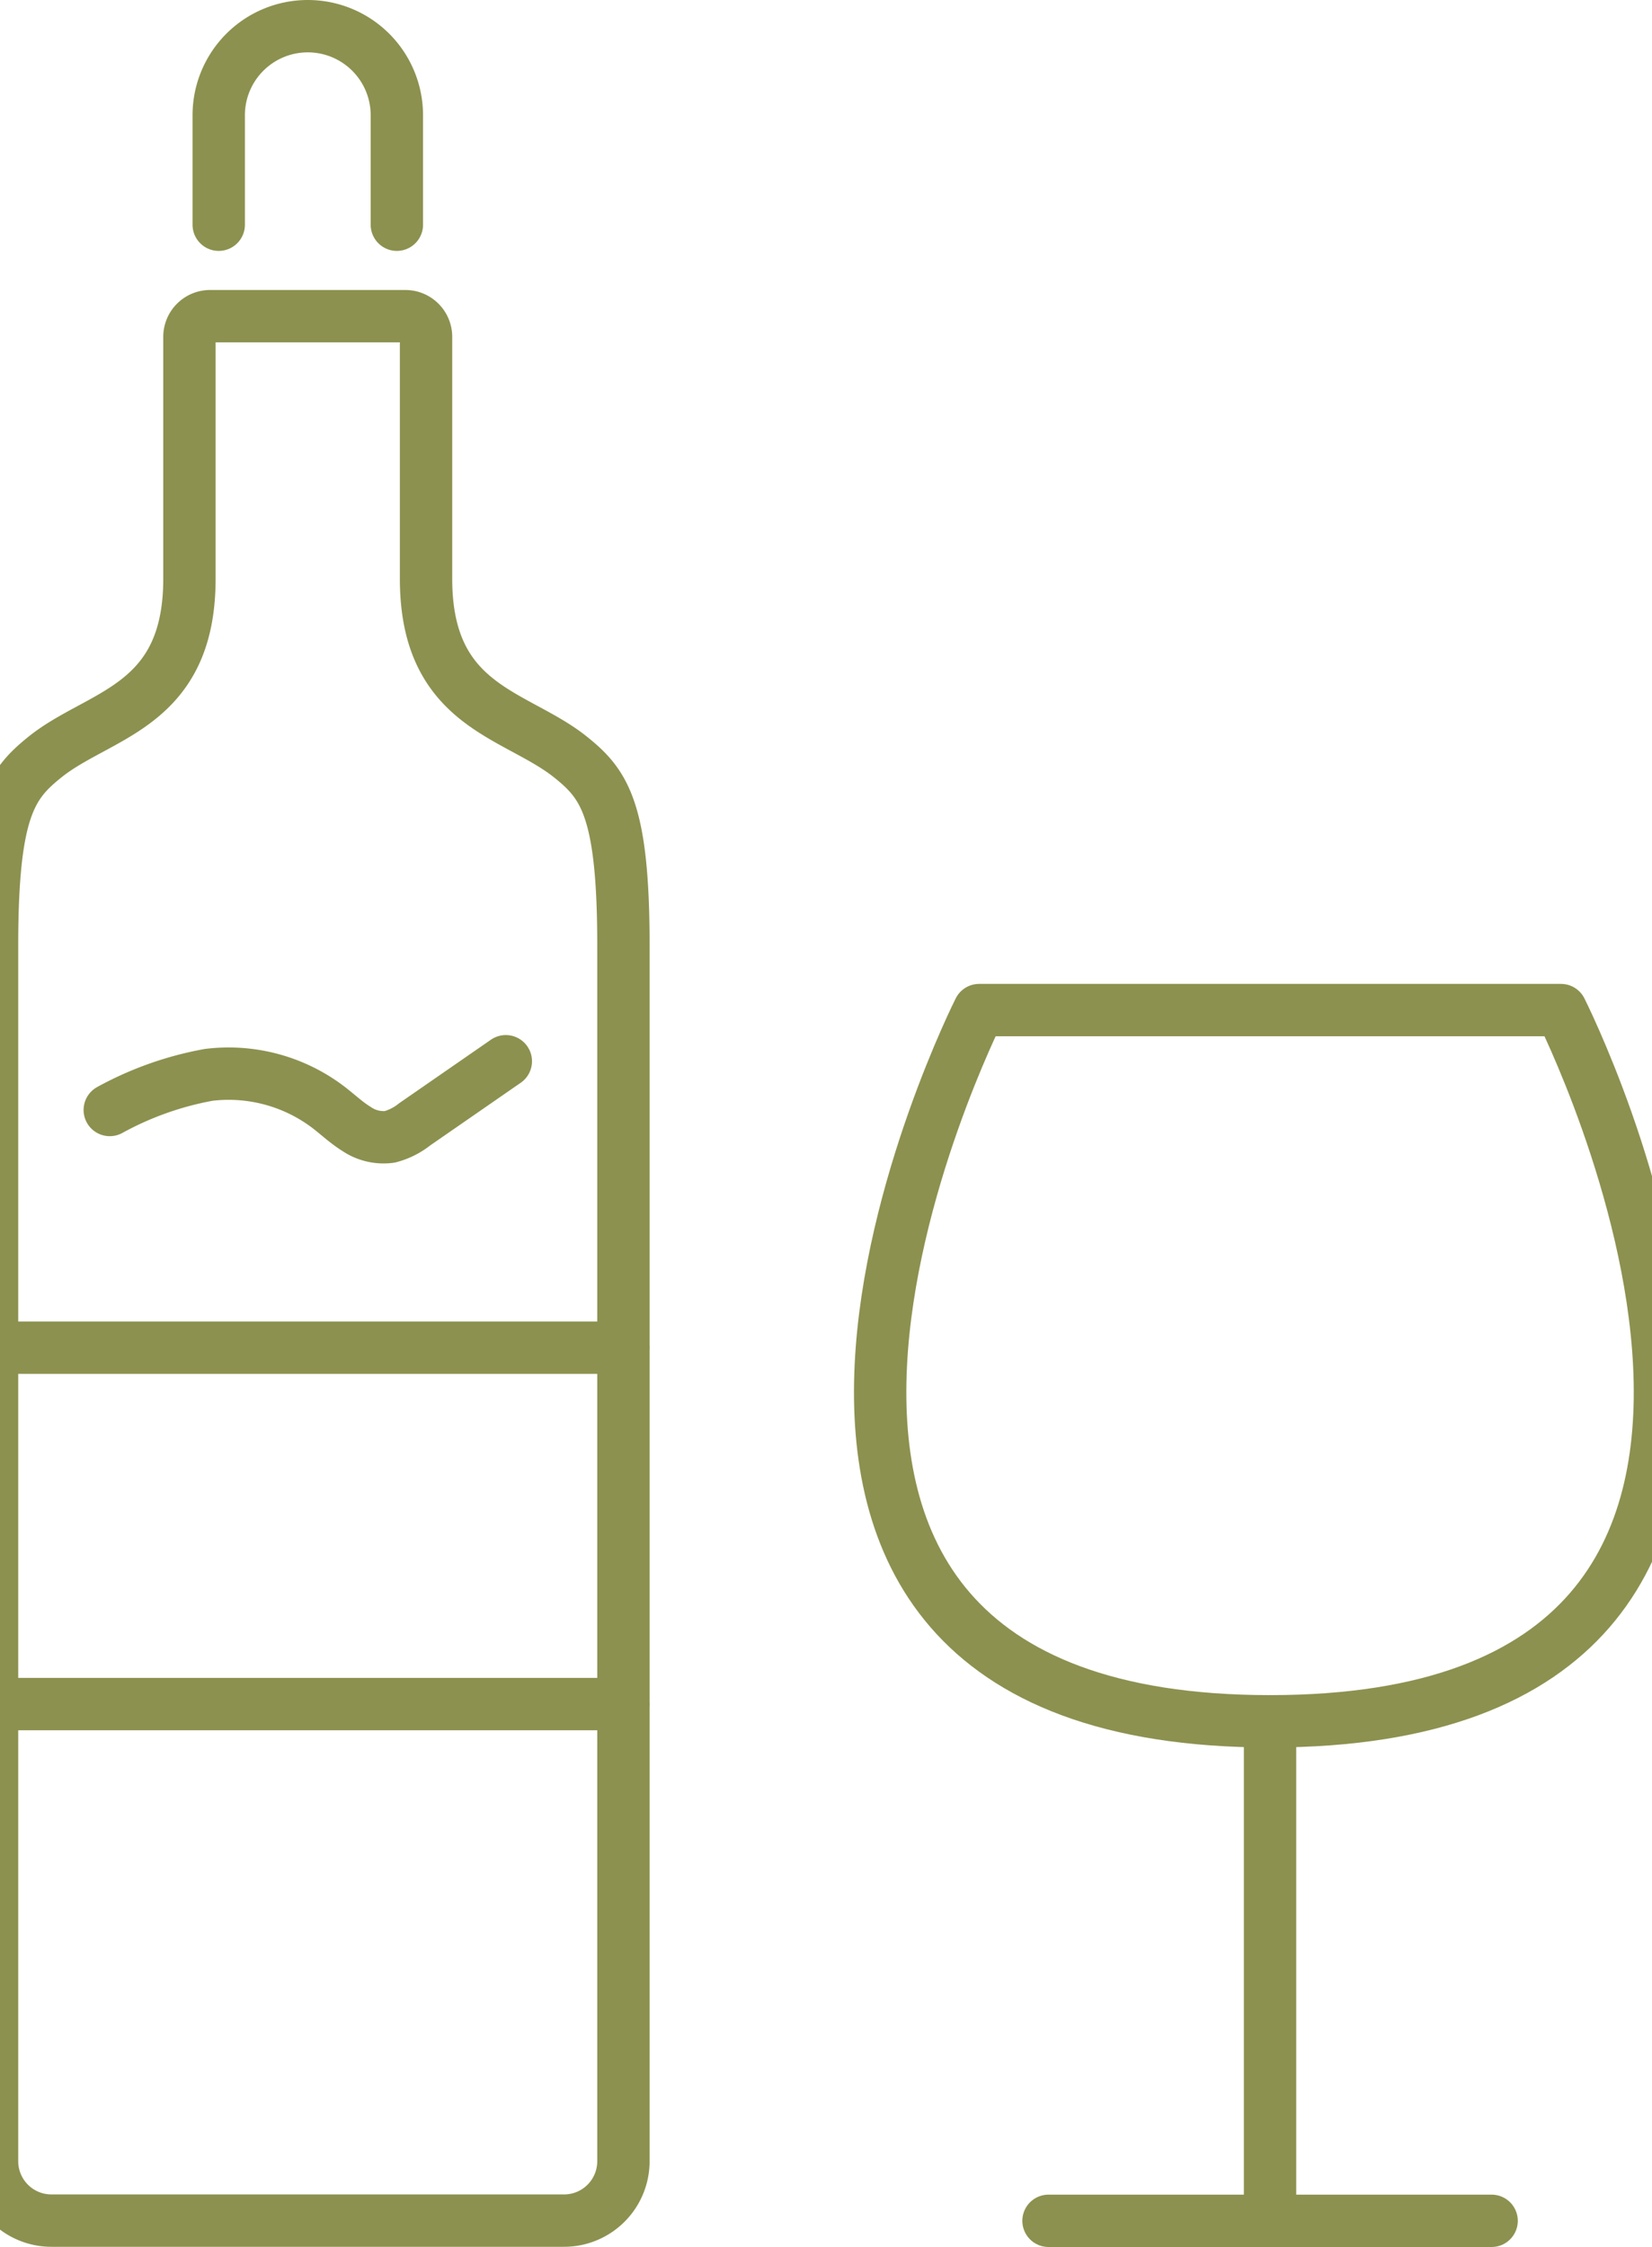
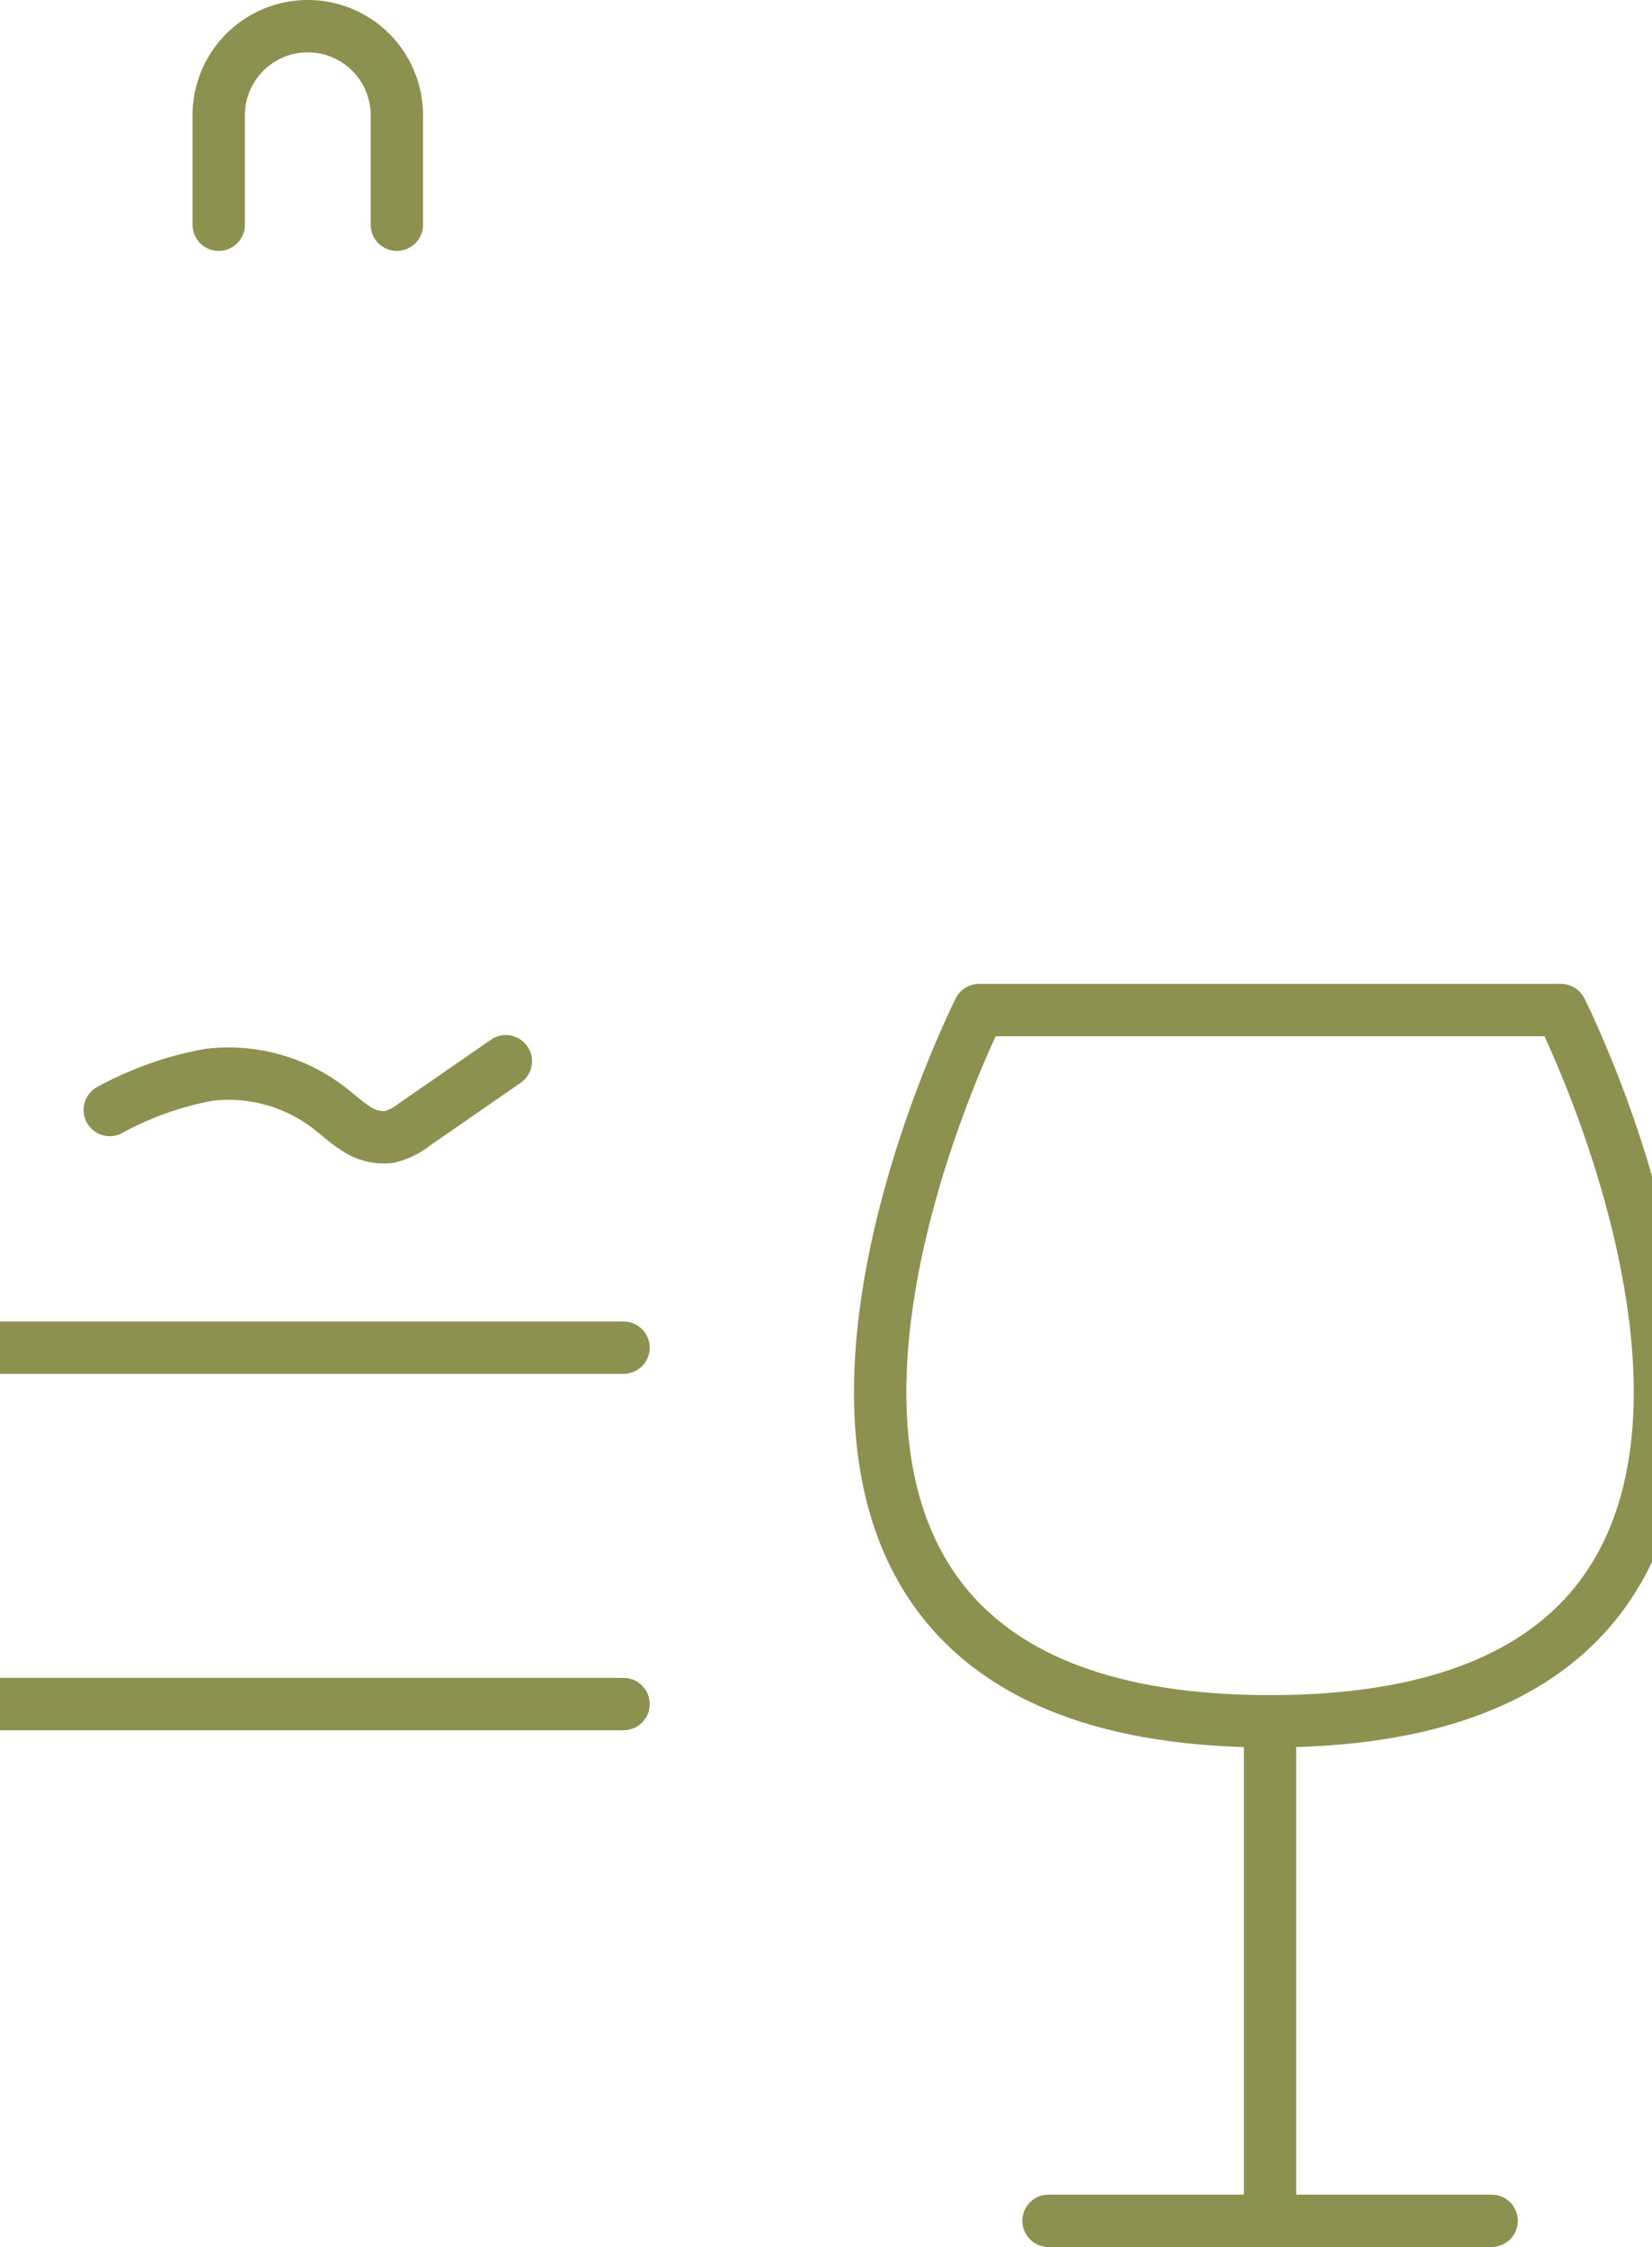
<svg xmlns="http://www.w3.org/2000/svg" preserveAspectRatio="xMidYMid slice" width="25px" height="34px" viewBox="0 0 34.766 45.406">
  <g id="Gruppe_8753" data-name="Gruppe 8753" transform="translate(-949.511 -1284.047)">
    <g id="Gruppe_8752" data-name="Gruppe 8752">
      <g id="Gruppe_8750" data-name="Gruppe 8750">
        <path id="Pfad_7474" data-name="Pfad 7474" d="M969.989,1304.458s-7.259,14.372,5.879,14.372,5.88-14.372,5.88-14.372Z" fill="none" stroke="#8c914f" stroke-linecap="round" stroke-linejoin="round" stroke-width="1.058" />
        <line id="Linie_3105" data-name="Linie 3105" y2="10.094" transform="translate(975.868 1318.83)" fill="none" stroke="#8c914f" stroke-linecap="round" stroke-linejoin="round" stroke-width="1.058" />
        <line id="Linie_3106" data-name="Linie 3106" x2="8.955" transform="translate(971.391 1328.924)" fill="none" stroke="#8c914f" stroke-linecap="round" stroke-linejoin="round" stroke-width="1.058" />
      </g>
      <g id="Gruppe_8751" data-name="Gruppe 8751">
-         <path id="Pfad_7475" data-name="Pfad 7475" d="M954.447,1290.436a.418.418,0,0,0-.418.417v4.911c-.01,2.588-1.83,2.7-2.925,3.585-.675.545-1.064,1.053-1.064,3.8v24.571a1.2,1.2,0,0,0,1.2,1.2H961.6a1.2,1.2,0,0,0,1.2-1.2v-24.571c0-2.749-.389-3.257-1.064-3.8-1.1-.885-2.915-1-2.925-3.585v-4.911a.418.418,0,0,0-.418-.417Z" fill="none" stroke="#8c914f" stroke-linecap="round" stroke-linejoin="round" stroke-width="1.058" />
        <path id="Pfad_7476" data-name="Pfad 7476" d="M958.221,1288.588v-2.212a1.8,1.8,0,0,0-1.8-1.8h0a1.8,1.8,0,0,0-1.8,1.8v2.212" fill="none" stroke="#8c914f" stroke-linecap="round" stroke-linejoin="round" stroke-width="1.058" />
        <path id="Pfad_7477" data-name="Pfad 7477" d="M952.419,1306.477a6.6,6.6,0,0,1,2-.71,3.332,3.332,0,0,1,2.421.657c.188.144.361.309.563.434a.972.972,0,0,0,.675.162,1.353,1.353,0,0,0,.5-.251l1.845-1.277" fill="none" stroke="#8c914f" stroke-linecap="round" stroke-linejoin="round" stroke-width="1.058" />
      </g>
      <line id="Linie_3107" data-name="Linie 3107" x2="12.762" transform="translate(950.04 1311.28)" fill="none" stroke="#8c914f" stroke-linecap="round" stroke-linejoin="round" stroke-width="1.058" />
      <line id="Linie_3108" data-name="Linie 3108" x2="12.762" transform="translate(950.04 1318.482)" fill="none" stroke="#8c914f" stroke-linecap="round" stroke-linejoin="round" stroke-width="1.058" />
    </g>
  </g>
</svg>